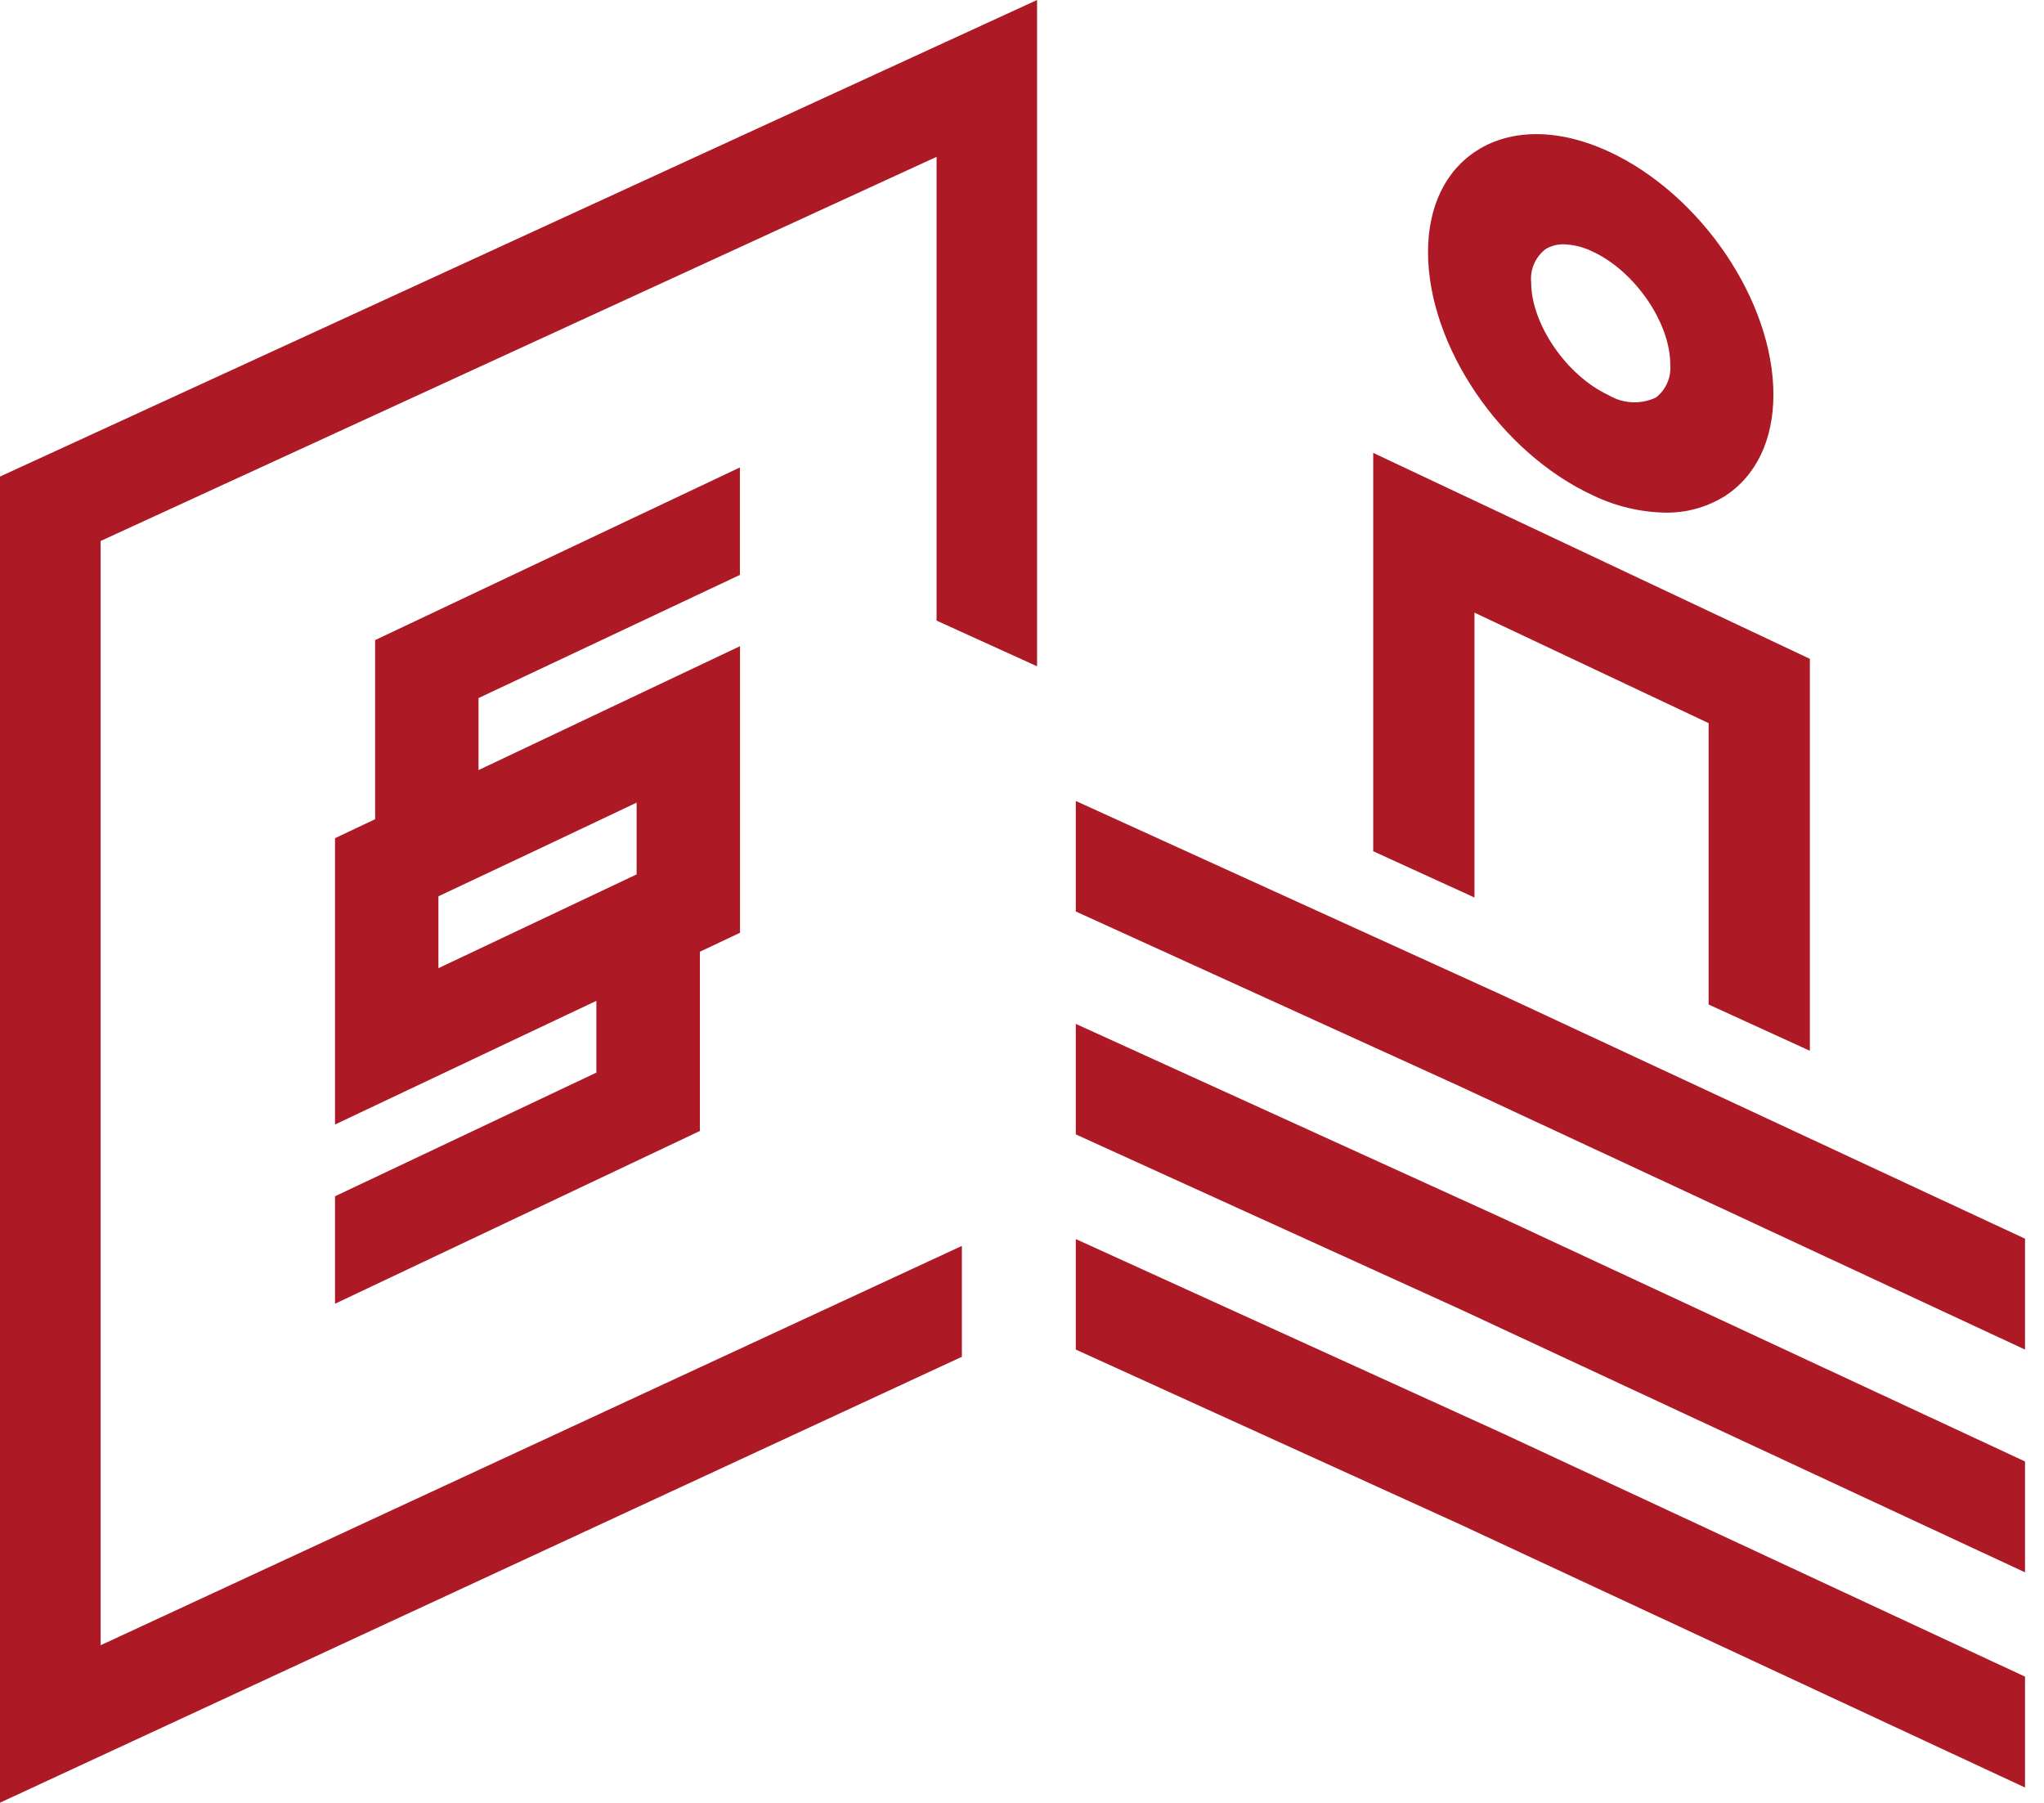
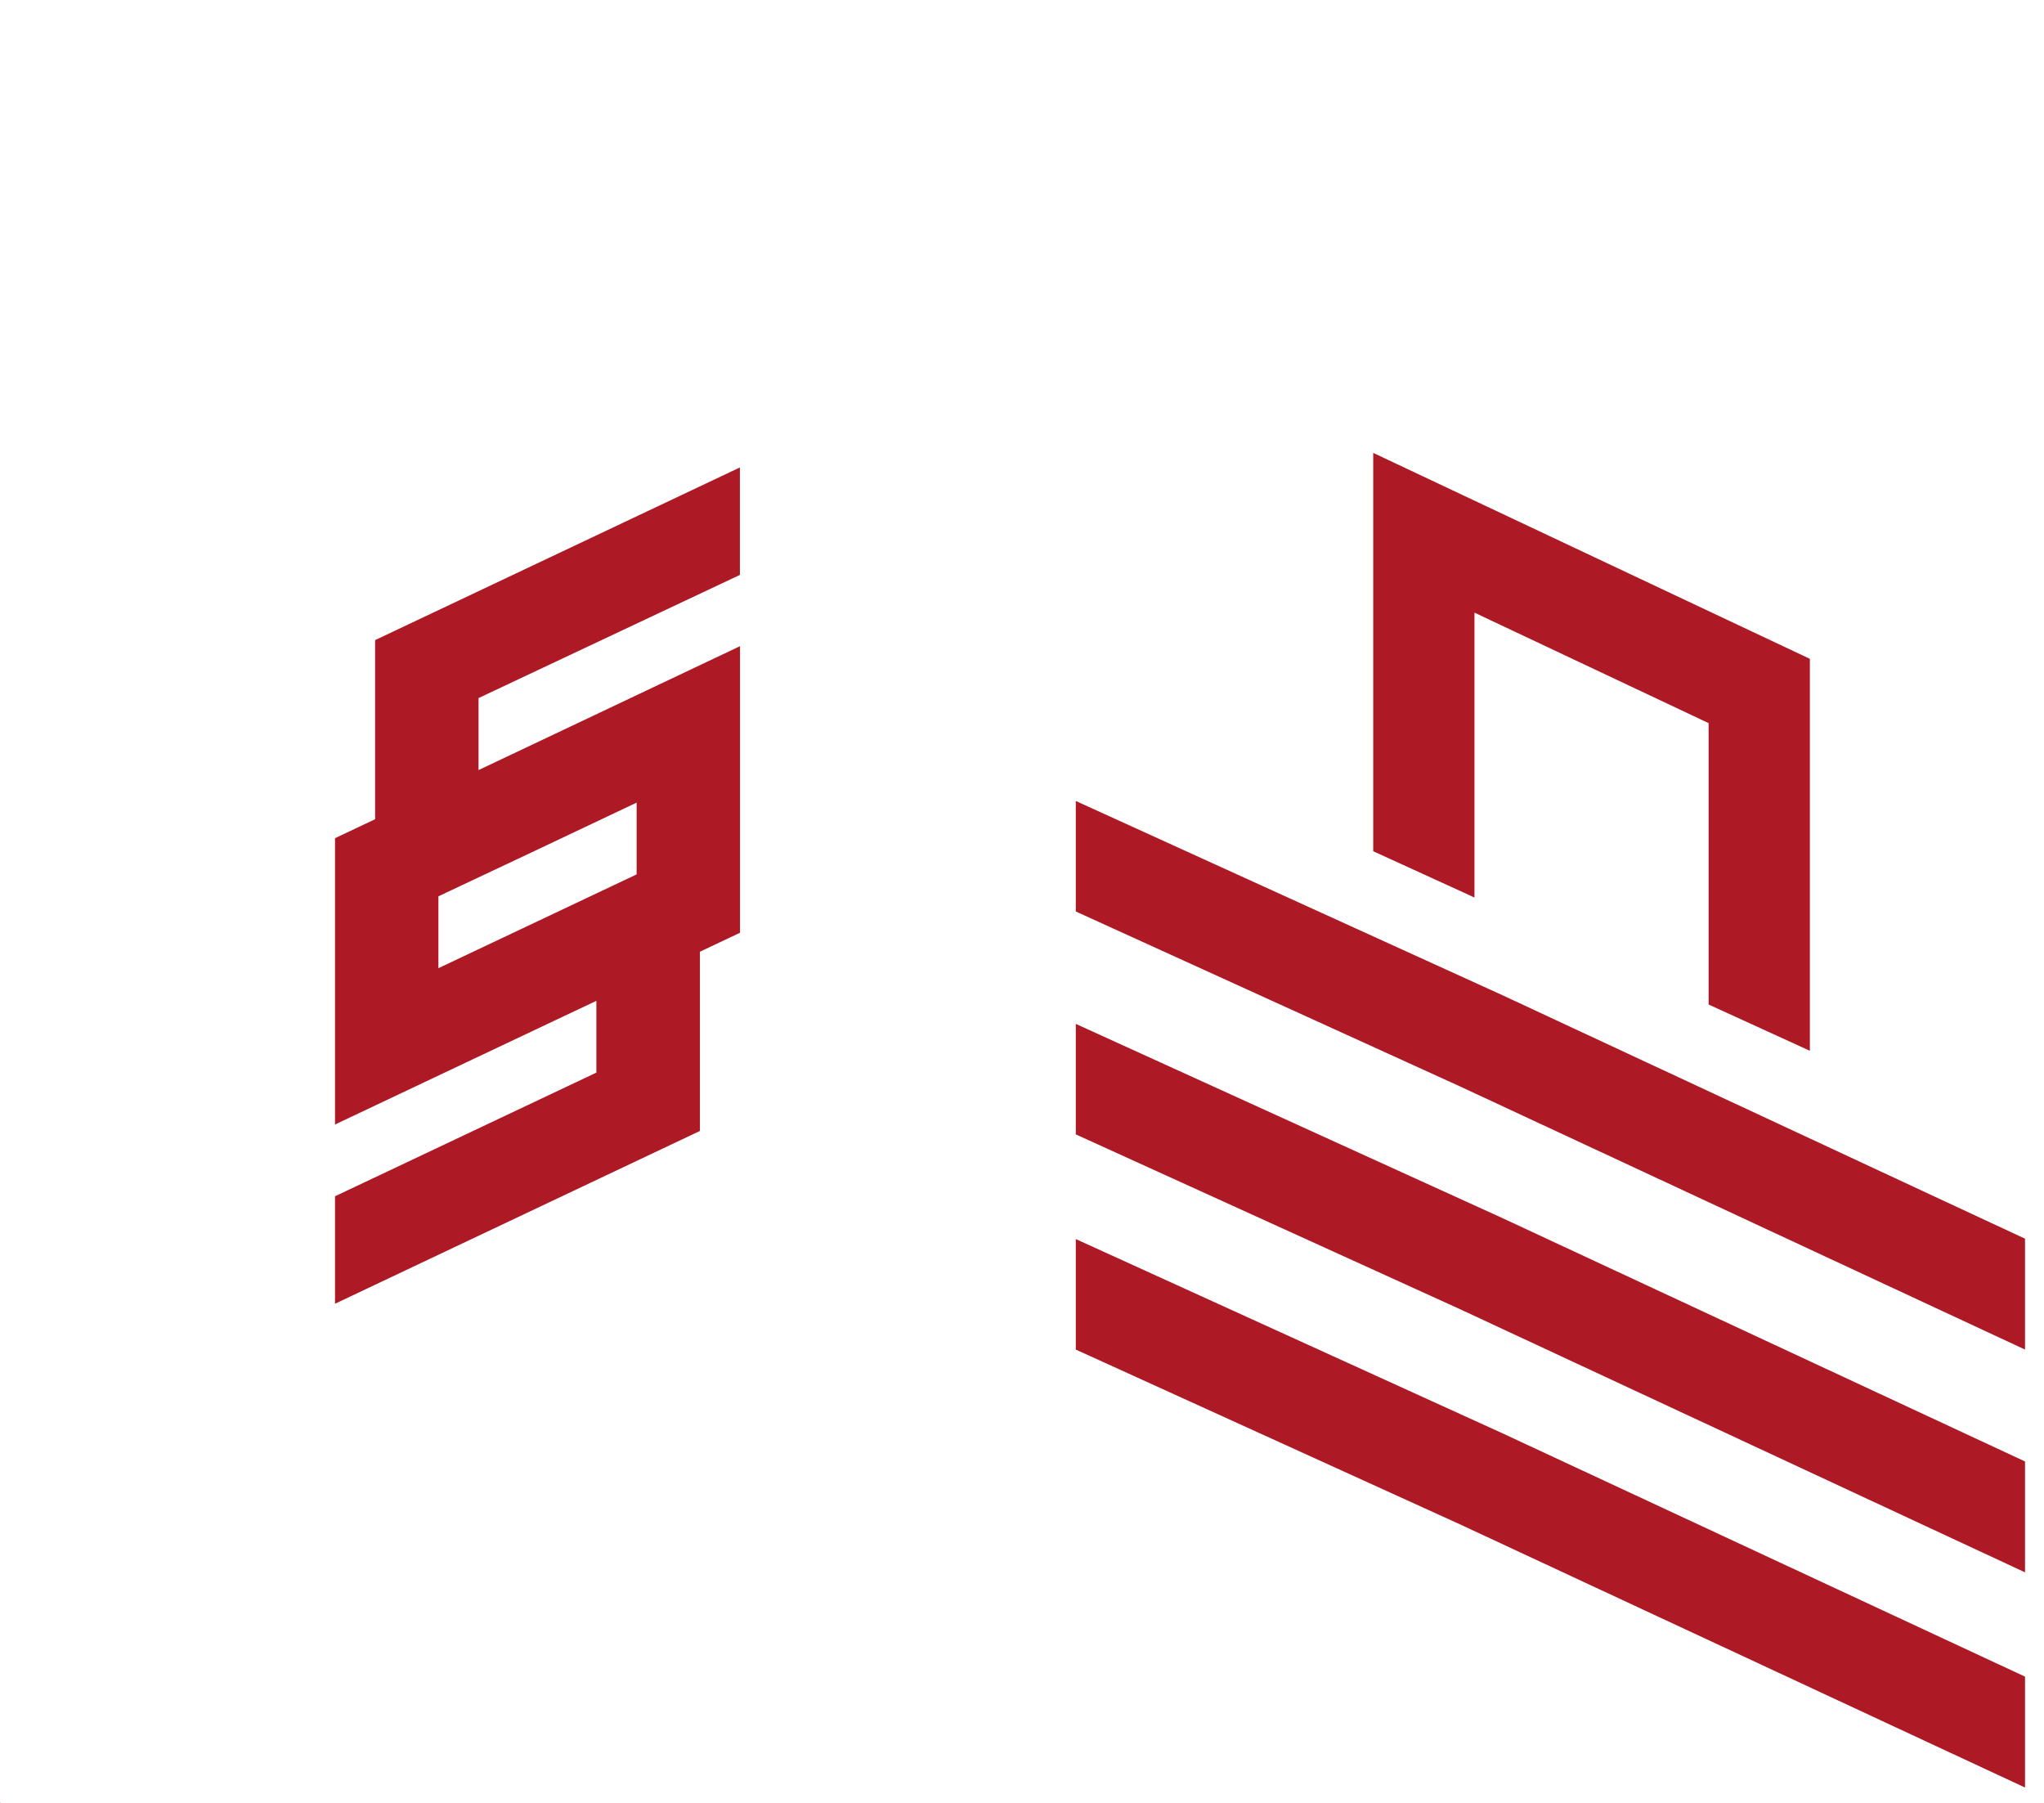
<svg xmlns="http://www.w3.org/2000/svg" id="b" data-name="Ebene 2" viewBox="0 0 161.5 142.42">
  <defs>
    <style>
      .j {
        fill: none;
      }

      .j, .k {
        stroke-width: 0px;
      }

      .k {
        fill: #ad1924;
      }
    </style>
  </defs>
  <g id="c" data-name="Ebene 1">
    <g>
      <g>
        <g id="d" data-name="Gruppe 1389">
          <g id="e" data-name="Pfad 1645">
            <polygon class="k" points="143 52.05 143 83.02 142.66 82.86 135 79.36 135 57.13 116.5 48.4 116.5 70.91 116.16 70.75 108.5 67.25 108.5 35.78 143 52.05" />
          </g>
        </g>
        <g id="f" data-name="Pfad 1687">
          <path class="k" d="m34.64,70.81h0s7.68-3.62,7.68-3.62l-7.68,3.62Zm0,0h0s7.68-3.62,7.68-3.62l-7.68,3.62Zm0,0h0s7.68-3.62,7.68-3.62l-7.68,3.62Zm0,0h0s7.68-3.62,7.68-3.62l-7.68,3.62Zm0,0h0s7.68-3.62,7.68-3.62l-7.68,3.62Zm-5,16.53h0s14.24-6.74,14.24-6.74l-14.24,6.74Zm5-16.53h0s7.68-3.62,7.68-3.62l-7.68,3.62Zm0,0h0s7.68-3.62,7.68-3.62l-7.68,3.62Zm0,0h0s7.68-3.62,7.68-3.62l-7.68,3.62Z" />
        </g>
        <g id="g" data-name="Pfad 1689">
          <path class="k" d="m42.32,67.19l7.98-3.77h0s-7.98,3.77-7.98,3.77Zm0,0l7.98-3.77h0s-7.98,3.77-7.98,3.77Zm0,0l7.98-3.77h0s-7.98,3.77-7.98,3.77Zm0,0l7.98-3.77h0s-7.98,3.77-7.98,3.77Zm0,0l7.98-3.77h0s-7.98,3.77-7.98,3.77Zm0,0l7.98-3.77h0s-7.98,3.77-7.98,3.77Zm0,0l7.98-3.77h0s-7.98,3.77-7.98,3.77Zm0,0l7.98-3.77h0s-7.98,3.77-7.98,3.77Zm0,0l7.98-3.77h0s-7.98,3.77-7.98,3.77Z" />
        </g>
        <g id="h" data-name="Pfad 1690">
          <polygon class="k" points=".06 142.39 0 142.42 0 142.39 .06 142.39" />
        </g>
        <g id="i" data-name="Rechteck 621">
          <path class="k" d="m37.81,60.84v-5.69l20.65-9.73v-8.49l-28.82,13.64v14.15l-3.17,1.5v22.62l3.17-1.5,14.24-6.74,3.24-1.53v5.67l-20.65,9.77v8.49l28.83-13.65v-14.16l3.17-1.5v-22.64l-20.66,9.79Zm-3.17,15.65v-5.68l7.68-3.62,7.98-3.78v5.67l-15.66,7.41Z" />
          <polygon class="j" points="43.88 80.6 29.64 87.35 29.64 87.34 43.88 80.6" />
-           <polygon class="j" points="50.3 63.41 50.3 69.08 34.64 76.49 34.64 70.81 42.32 67.19 50.3 63.41" />
-           <polygon class="k" points="74 49.03 74 12.39 7.95 42.74 7.95 129.98 76 98.43 76 107.19 .06 142.39 0 142.39 0 37.65 81.94 0 81.94 52.64 74 49.03" />
-           <path class="k" d="m127.11,11.97c-3.88-1.8-7.68-1.83-10.41-.08-2.5,1.59-3.87,4.44-3.87,8.03,0,7.39,5.72,15.83,13.02,19.21,1.78.86,3.73,1.33,5.71,1.37,1.66.03,3.29-.42,4.7-1.29,2.49-1.6,3.86-4.45,3.86-8.03,0-7.39-5.71-15.83-13.01-19.21Zm3.72,19.44c-1.2.56-2.59.49-3.73-.19-3.32-1.54-6.12-5.62-6.12-8.91-.1-1.01.33-2.01,1.14-2.63.43-.26.93-.39,1.44-.38.79.03,1.57.22,2.28.58,3.32,1.53,6.13,5.61,6.13,8.91.09,1.01-.33,2-1.14,2.62Z" />
          <path class="j" d="m131.97,28.79c.09,1.01-.33,2-1.14,2.62-1.2.56-2.59.49-3.73-.19-3.32-1.54-6.12-5.62-6.12-8.91-.1-1.01.33-2.01,1.14-2.63.43-.26.93-.39,1.44-.38.79.03,1.57.22,2.28.58,3.32,1.53,6.13,5.61,6.13,8.91Z" />
-           <polygon class="j" points="116.16 70.75 108.5 67.25 108.5 35.78 143 52.05 143 83.02 142.66 82.86 135 79.36 135 57.13 116.5 48.4 116.5 70.91 116.16 70.75" />
          <polygon class="k" points="160 97.86 160 106.62 152.01 102.9 115.38 85.84 85 72.01 85 63.28 118.7 78.62 152.01 94.14 160 97.86" />
          <polygon class="k" points="160 115.46 160 124.22 152.01 120.5 115.38 103.44 85 89.62 85 80.89 118.7 96.23 152.01 111.74 160 115.46" />
          <polygon class="k" points="160 132.46 160 141.22 152.01 137.5 115.38 120.44 85 106.62 85 97.89 118.7 113.23 152.01 128.74 160 132.46" />
        </g>
      </g>
      <rect class="j" y=".33" width="161.5" height="141.73" />
    </g>
  </g>
</svg>